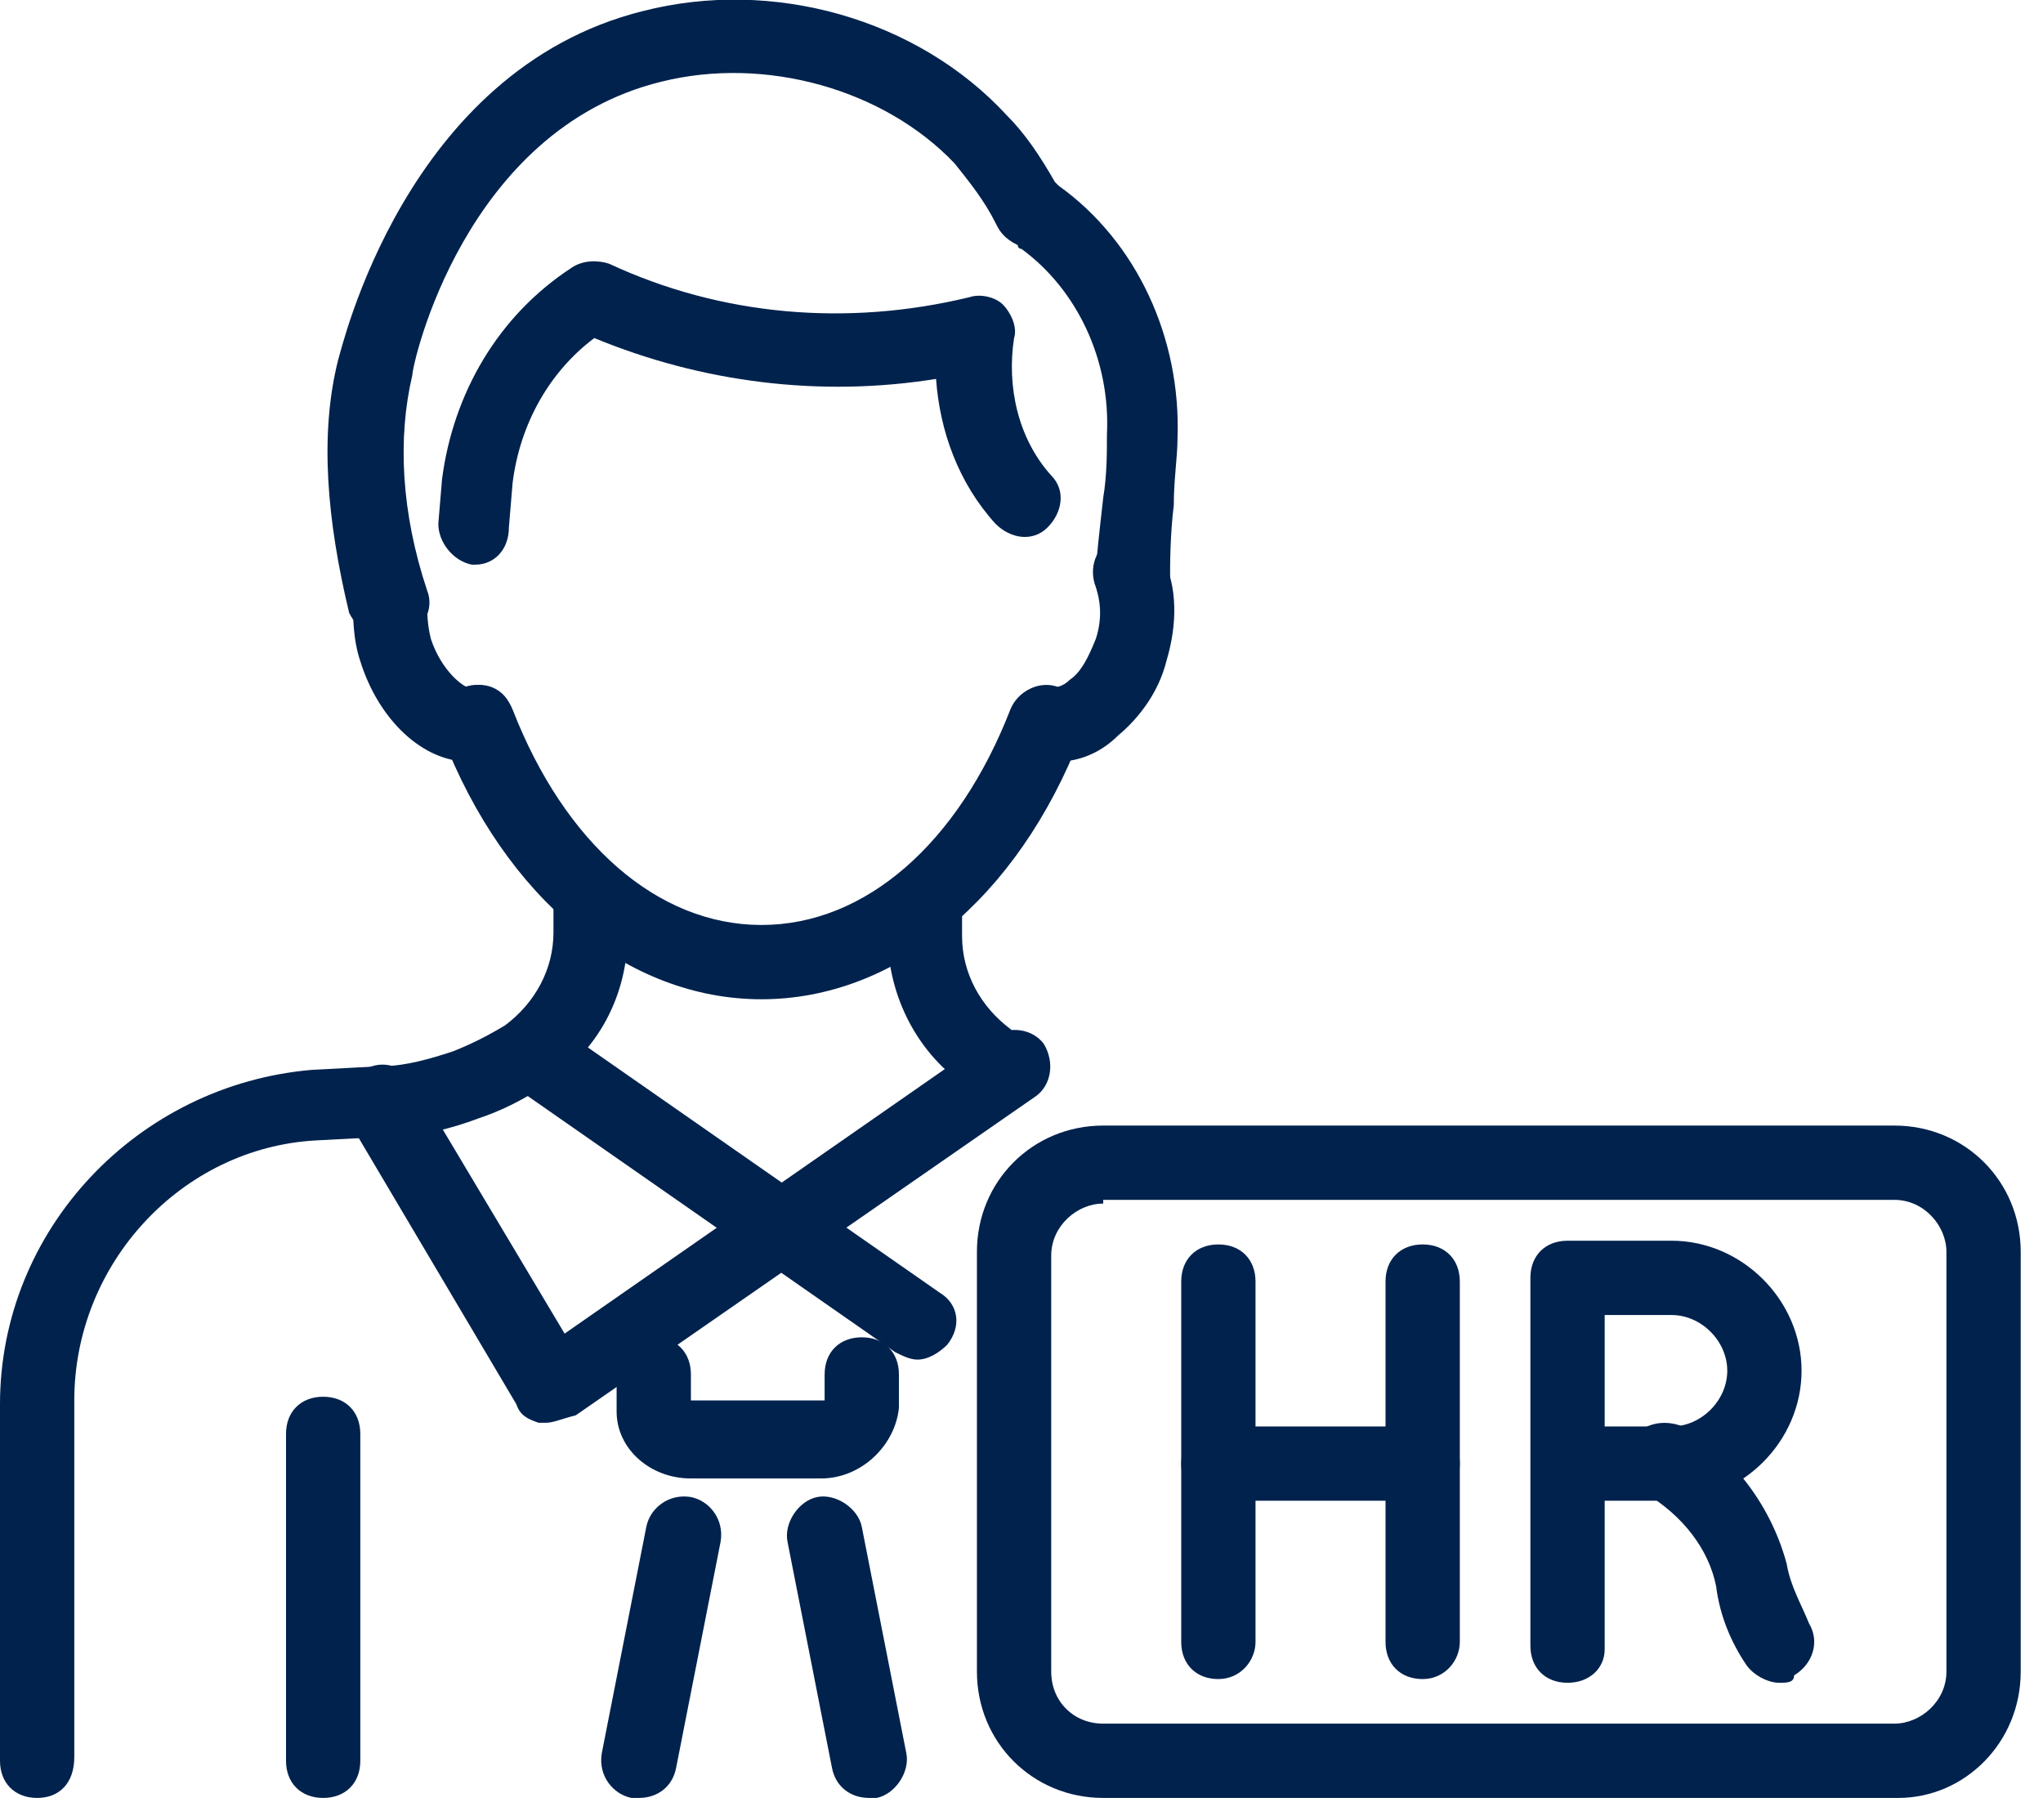
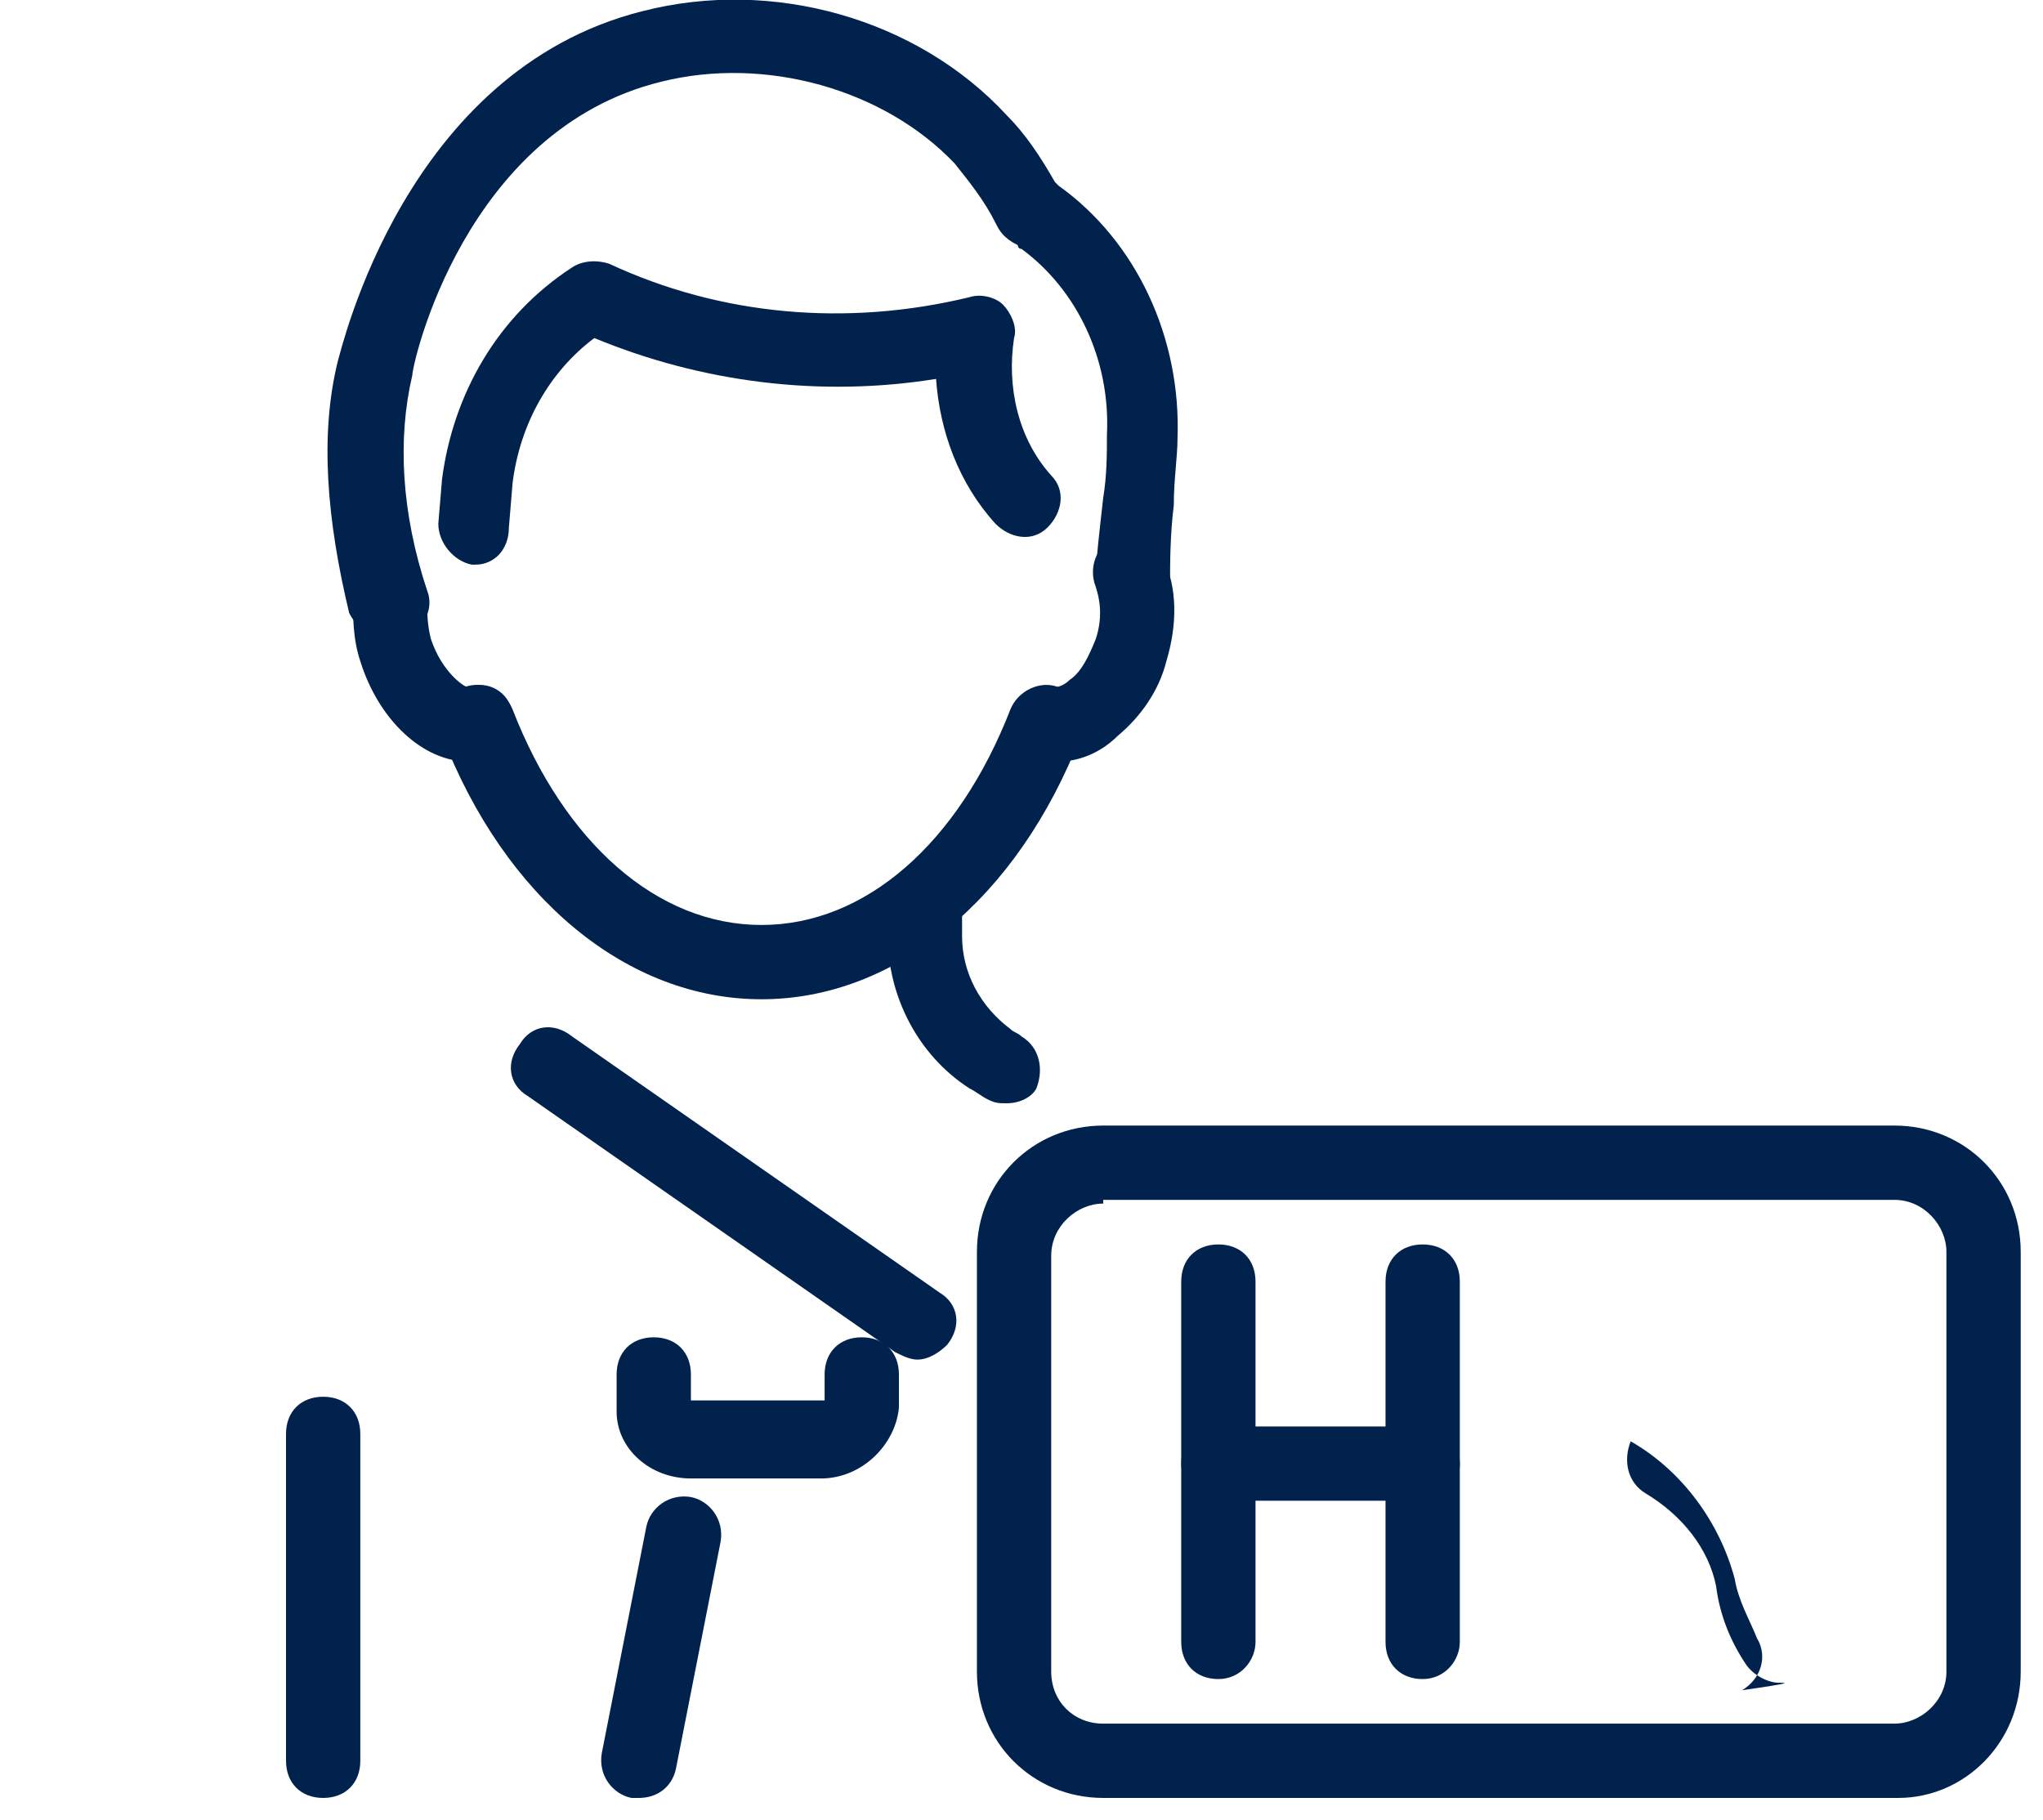
<svg xmlns="http://www.w3.org/2000/svg" version="1.1" id="Layer_1" x="0px" y="0px" viewBox="0 0 55 49" style="enable-background:new 0 0 55 49;" xml:space="preserve">
  <style type="text/css">
	.st0{fill:#00224D;}
</style>
  <g>
-     <path class="st0" d="M1,48.4c-0.6,0-1-0.4-1-1v-9.6c0-4.7,3.7-8.6,8.4-9l1.9-0.1c0.6,0,1.3-0.2,1.9-0.4c0.5-0.2,0.9-0.4,1.4-0.7   c0,0,0,0,0,0c0.8-0.6,1.3-1.5,1.3-2.5v-0.8c0-0.6,0.4-1,1-1s1,0.4,1,1v0.8c0,1.7-0.8,3.2-2.2,4.1c0,0,0,0,0,0   c-0.6,0.4-1.2,0.7-1.8,0.9c-0.8,0.3-1.6,0.5-2.5,0.5l-1.9,0.1c-3.6,0.2-6.5,3.3-6.5,7v9.6C2,48,1.6,48.4,1,48.4z" />
-   </g>
+     </g>
  <g>
    <path class="st0" d="M27.1,29.7c-0.2,0-0.3,0-0.5-0.1c-0.2-0.1-0.3-0.2-0.5-0.3c0,0,0,0,0,0c-1.4-0.9-2.2-2.5-2.2-4.1v-0.8   c0-0.6,0.4-1,1-1s1,0.4,1,1v0.8c0,1,0.5,1.9,1.3,2.5c0,0,0,0,0,0c0.1,0.1,0.2,0.1,0.3,0.2c0.5,0.3,0.6,0.9,0.4,1.4   C27.8,29.5,27.5,29.7,27.1,29.7z" />
  </g>
  <g>
-     <path class="st0" d="M14.7,38.3c-0.1,0-0.1,0-0.2,0c-0.3-0.1-0.5-0.2-0.6-0.5l-4.5-7.6c-0.3-0.5-0.1-1.1,0.4-1.4   c0.5-0.3,1.1-0.1,1.4,0.4l4,6.7l11.5-8c0.5-0.3,1.1-0.2,1.4,0.2c0.3,0.5,0.2,1.1-0.2,1.4l-12.4,8.6C15.1,38.2,14.9,38.3,14.7,38.3z   " />
-   </g>
+     </g>
  <g>
    <path class="st0" d="M24.7,36.6c-0.2,0-0.4-0.1-0.6-0.2l-9.9-6.9c-0.5-0.3-0.6-0.9-0.2-1.4c0.3-0.5,0.9-0.6,1.4-0.2l9.9,6.9   c0.5,0.3,0.6,0.9,0.2,1.4C25.3,36.4,25,36.6,24.7,36.6z" />
  </g>
  <g>
    <path class="st0" d="M8.7,48.4c-0.6,0-1-0.4-1-1v-8.8c0-0.6,0.4-1,1-1s1,0.4,1,1v8.8C9.7,48,9.3,48.4,8.7,48.4z" />
  </g>
  <g>
    <path class="st0" d="M22.1,39.8h-3.5c-1.1,0-2-0.8-2-1.8V37c0-0.6,0.4-1,1-1s1,0.4,1,1v0.7l3.6,0c0,0,0,0,0,0V37c0-0.6,0.4-1,1-1   s1,0.4,1,1v0.9C24.1,38.9,23.2,39.8,22.1,39.8z" />
  </g>
  <g>
    <path class="st0" d="M17.2,48.4c-0.1,0-0.1,0-0.2,0c-0.5-0.1-0.9-0.6-0.8-1.2l1.2-6.1c0.1-0.5,0.6-0.9,1.2-0.8   c0.5,0.1,0.9,0.6,0.8,1.2l-1.2,6.1C18.1,48.1,17.7,48.4,17.2,48.4z" />
  </g>
  <g>
-     <path class="st0" d="M23.4,48.4c-0.5,0-0.9-0.3-1-0.8l-1.2-6.1c-0.1-0.5,0.3-1.1,0.8-1.2c0.5-0.1,1.1,0.3,1.2,0.8l1.2,6.1   c0.1,0.5-0.3,1.1-0.8,1.2C23.5,48.4,23.5,48.4,23.4,48.4z" />
-   </g>
+     </g>
  <g>
    <path class="st0" d="M20.5,26.9c-3.6,0-6.9-2.7-8.6-7.1c-0.2-0.5,0.1-1.1,0.6-1.3c0.5-0.2,1.1,0.1,1.3,0.6c1.4,3.6,3.9,5.8,6.7,5.8   c2.8,0,5.3-2.2,6.7-5.8c0.2-0.5,0.8-0.8,1.3-0.6c0.5,0.2,0.8,0.8,0.6,1.3C27.4,24.2,24.1,26.9,20.5,26.9z" />
  </g>
  <g>
    <path class="st0" d="M28.5,20.5c-0.2,0-0.4,0-0.6-0.1c-0.5-0.2-0.8-0.7-0.7-1.2c0.2-0.5,0.7-0.8,1.2-0.7c0,0,0.2,0,0.4-0.2   c0.3-0.2,0.5-0.6,0.7-1.1c0.2-0.6,0.1-1.1,0-1.4c-0.2-0.5,0-1.1,0.5-1.3c0.5-0.2,1.1,0,1.3,0.5c0.4,0.8,0.4,1.8,0.1,2.8   c-0.2,0.8-0.7,1.5-1.3,2C29.6,20.3,29,20.5,28.5,20.5z" />
  </g>
  <g>
    <path class="st0" d="M12.8,15.2c0,0-0.1,0-0.1,0c-0.5-0.1-0.9-0.6-0.9-1.1l0.1-1.2c0.3-2.3,1.5-4.4,3.5-5.7c0.3-0.2,0.7-0.2,1-0.1   c3,1.4,6.4,1.7,9.7,0.9c0.3-0.1,0.7,0,0.9,0.2c0.2,0.2,0.4,0.6,0.3,0.9c-0.2,1.3,0.1,2.7,1,3.7c0.4,0.4,0.3,1-0.1,1.4   c-0.4,0.4-1,0.3-1.4-0.1c-1-1.1-1.5-2.5-1.6-3.9c-3.1,0.5-6.3,0.1-9.2-1.1c-1.2,0.9-2,2.3-2.2,3.9l-0.1,1.2   C13.7,14.8,13.3,15.2,12.8,15.2z" />
  </g>
  <g>
    <path class="st0" d="M12.6,20.5c-1.2,0-2.4-1.1-2.9-2.7c-0.2-0.6-0.2-1.2-0.2-1.8c0.1-0.5,0.5-0.9,1.1-0.9c0.5,0.1,0.9,0.6,0.9,1.1   c0,0.3,0,0.6,0.1,1c0.3,0.9,0.9,1.3,1,1.3c0.5-0.2,1.1,0.1,1.2,0.7c0.2,0.5-0.1,1.1-0.7,1.2C13,20.5,12.8,20.5,12.6,20.5z" />
  </g>
  <g>
    <path class="st0" d="M10.4,17.2c-0.4,0-0.8-0.3-1-0.7C8.8,14,8.6,11.7,9.1,9.7c0.1-0.3,1.8-7.8,8.2-9.4c3.5-0.9,7.4,0.2,9.8,2.8   c0.5,0.5,0.9,1.1,1.3,1.8c0,0,0,0,0.1,0.1c2.1,1.5,3.3,4.1,3.2,6.8c0,0.5-0.1,1.1-0.1,1.8c-0.1,0.8-0.1,1.6-0.1,2c0,0.6-0.4,1-1,1   s-1-0.4-1-1c0-0.5,0.1-1.3,0.2-2.2c0.1-0.6,0.1-1.2,0.1-1.7c0.1-2-0.8-3.9-2.3-5c-0.1,0-0.1-0.1-0.1-0.1C27,6.4,26.9,6.2,26.8,6   c-0.3-0.6-0.7-1.1-1.1-1.6c-1.9-2-5.1-2.9-7.9-2.2c-5.3,1.3-6.7,7.6-6.7,7.9c-0.4,1.7-0.3,3.7,0.4,5.8c0.2,0.5-0.1,1.1-0.7,1.2   C10.6,17.2,10.5,17.2,10.4,17.2z" />
  </g>
  <g>
    <path class="st0" d="M51.1,48.4H29.7c-1.9,0-3.4-1.5-3.4-3.4V33.7c0-1.9,1.5-3.4,3.4-3.4h21.3c1.9,0,3.4,1.5,3.4,3.4V45   C54.4,46.9,52.9,48.4,51.1,48.4z M29.7,32.4c-0.7,0-1.4,0.6-1.4,1.4V45c0,0.8,0.6,1.4,1.4,1.4h21.3c0.7,0,1.4-0.6,1.4-1.4V33.7   c0-0.7-0.6-1.4-1.4-1.4H29.7z" />
  </g>
  <g>
-     <path class="st0" d="M42.2,45.3c-0.6,0-1-0.4-1-1v-9.9c0-0.6,0.4-1,1-1H45c1.9,0,3.5,1.6,3.5,3.5c0,1.9-1.6,3.5-3.5,3.5h-1.8v4   C43.2,44.9,42.8,45.3,42.2,45.3z M43.2,38.4H45c0.8,0,1.5-0.7,1.5-1.5s-0.7-1.5-1.5-1.5h-1.8V38.4z" />
-   </g>
+     </g>
  <g>
-     <path class="st0" d="M47.9,45.3c-0.3,0-0.7-0.2-0.9-0.5c-0.4-0.6-0.7-1.3-0.8-2.1c-0.2-1-0.9-1.9-1.9-2.5c-0.5-0.3-0.6-0.9-0.4-1.4   c0.3-0.5,0.9-0.6,1.4-0.4c1.4,0.8,2.4,2.2,2.8,3.7c0.1,0.6,0.4,1.1,0.6,1.6c0.3,0.5,0.1,1.1-0.4,1.4C48.3,45.3,48.1,45.3,47.9,45.3   z" />
+     <path class="st0" d="M47.9,45.3c-0.3,0-0.7-0.2-0.9-0.5c-0.4-0.6-0.7-1.3-0.8-2.1c-0.2-1-0.9-1.9-1.9-2.5c-0.5-0.3-0.6-0.9-0.4-1.4   c1.4,0.8,2.4,2.2,2.8,3.7c0.1,0.6,0.4,1.1,0.6,1.6c0.3,0.5,0.1,1.1-0.4,1.4C48.3,45.3,48.1,45.3,47.9,45.3   z" />
  </g>
  <g>
    <path class="st0" d="M38.3,45.2c-0.6,0-1-0.4-1-1v-9.7c0-0.6,0.4-1,1-1s1,0.4,1,1v9.7C39.3,44.7,38.9,45.2,38.3,45.2z" />
  </g>
  <g>
    <path class="st0" d="M32.8,45.2c-0.6,0-1-0.4-1-1v-9.7c0-0.6,0.4-1,1-1s1,0.4,1,1v9.7C33.8,44.7,33.4,45.2,32.8,45.2z" />
  </g>
  <g>
    <path class="st0" d="M38.3,40.4h-5.5c-0.6,0-1-0.4-1-1s0.4-1,1-1h5.5c0.6,0,1,0.4,1,1S38.9,40.4,38.3,40.4z" />
  </g>
</svg>